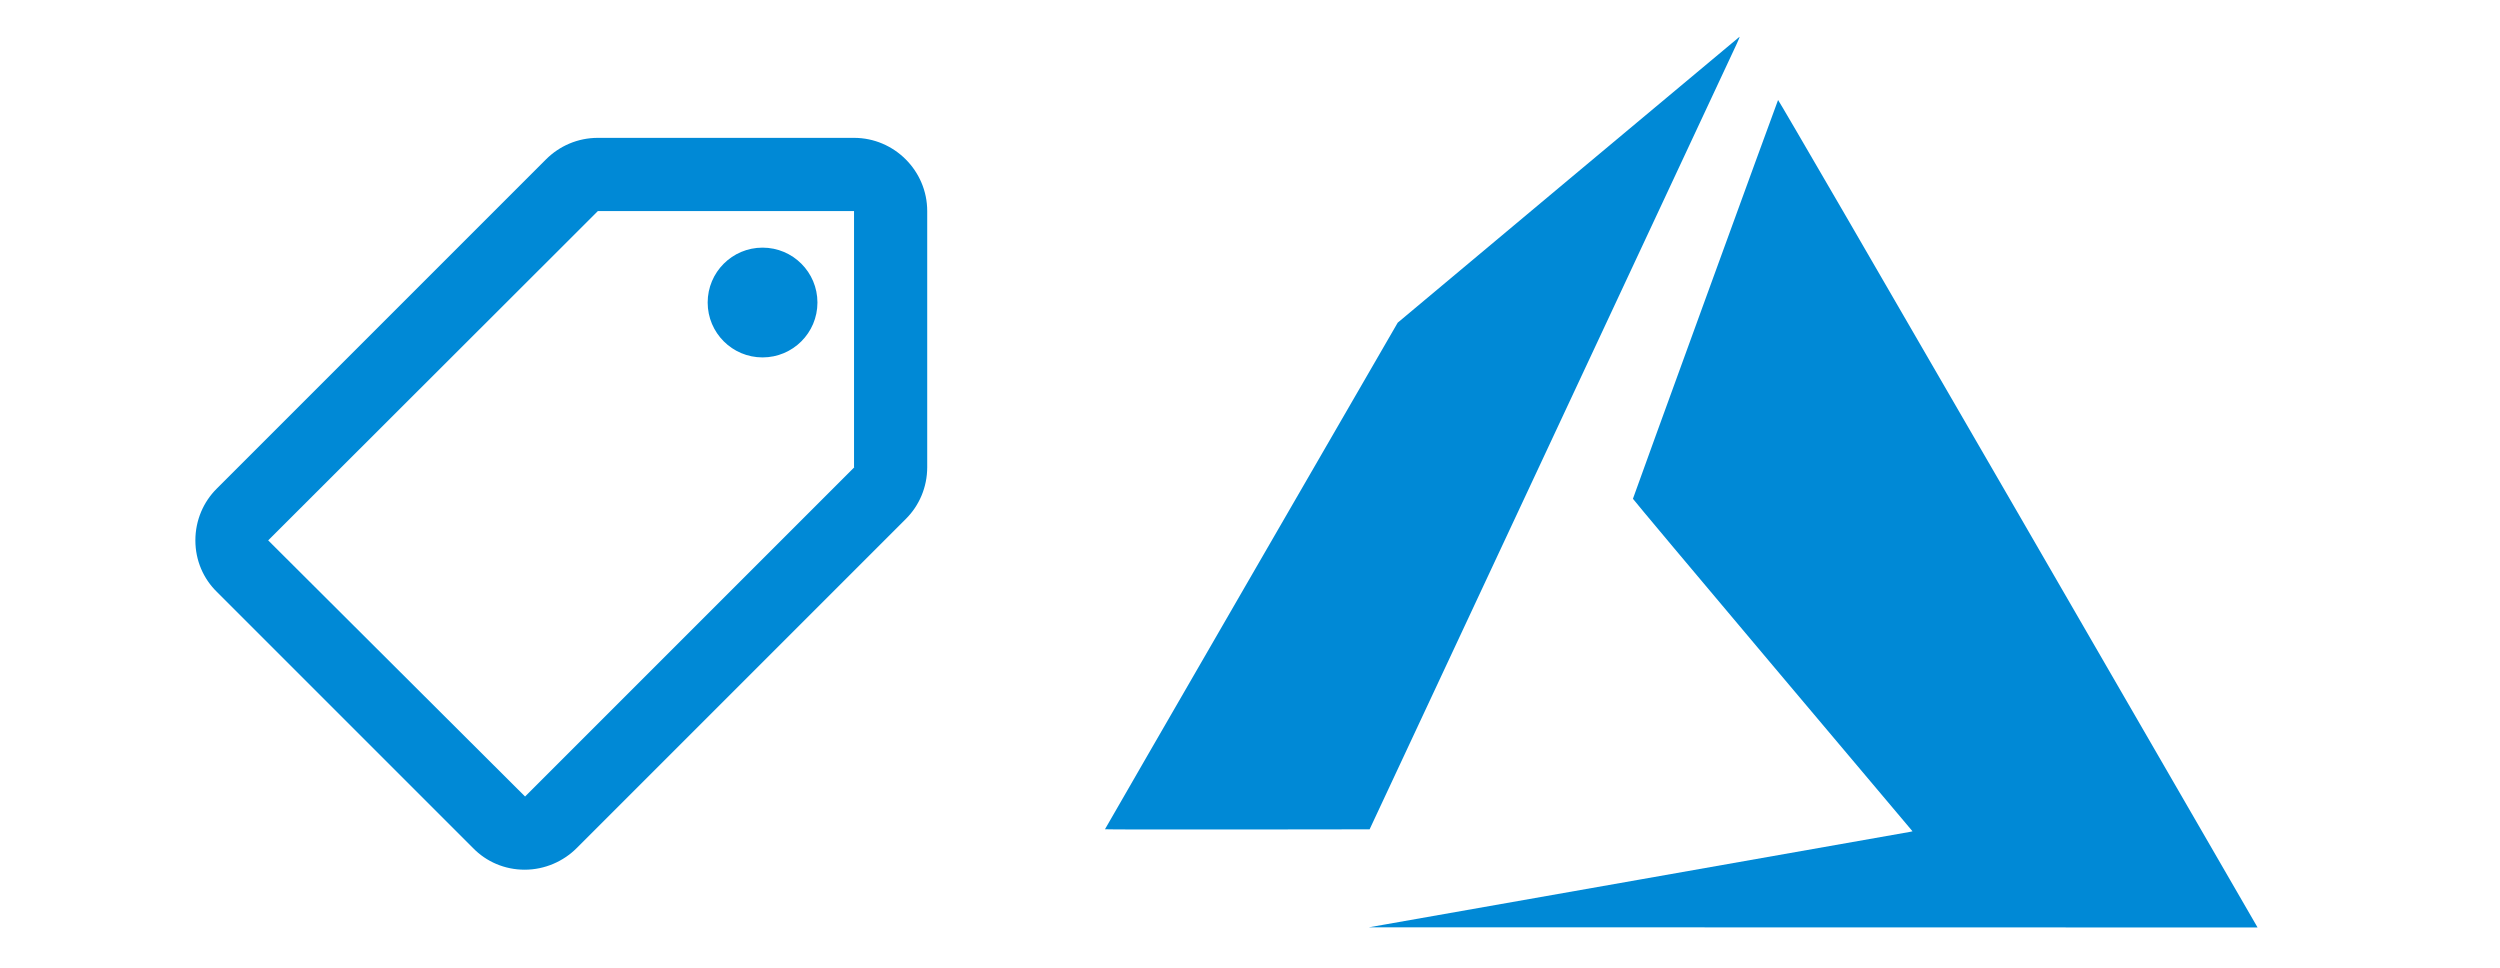
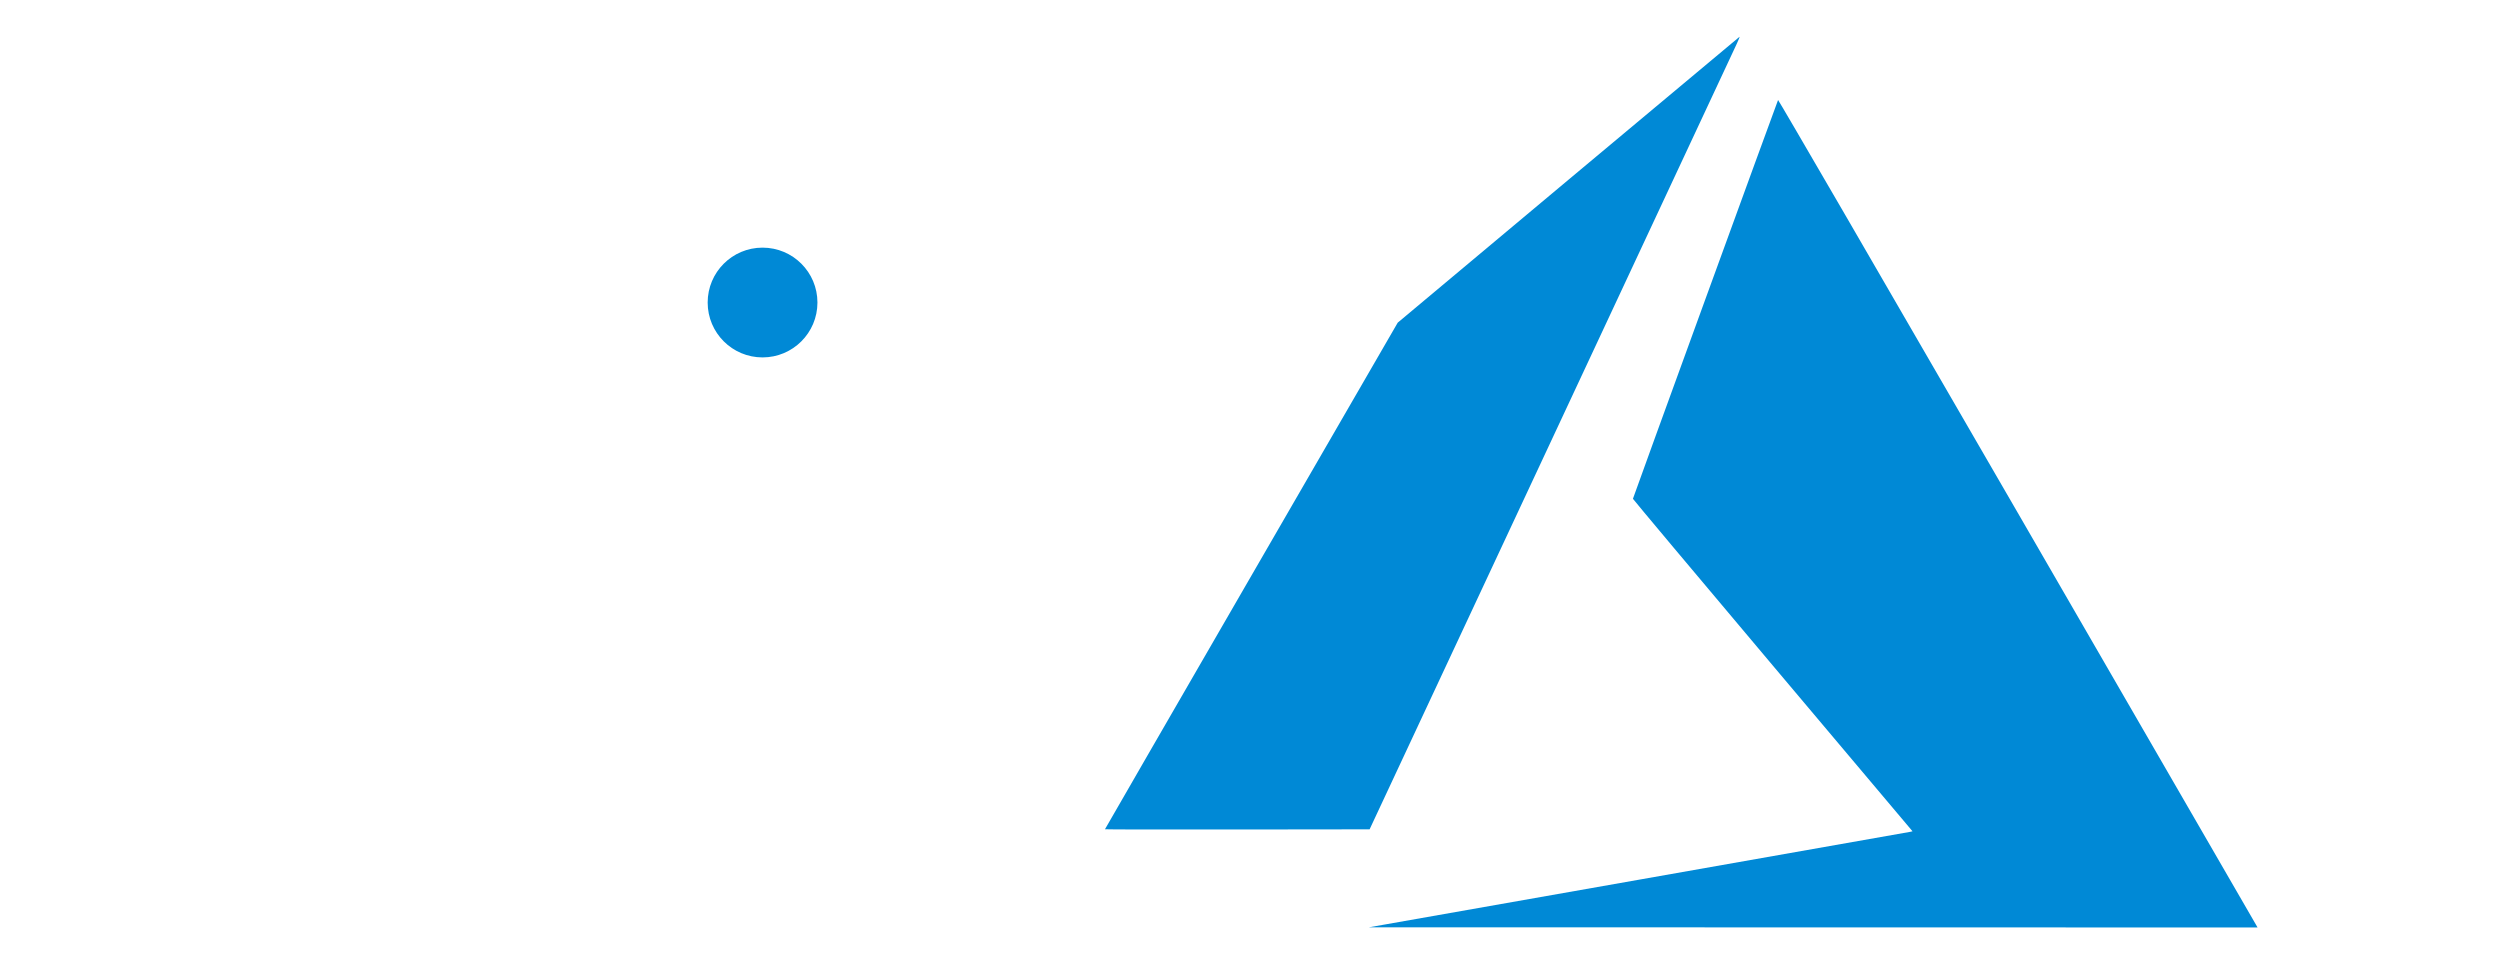
<svg xmlns="http://www.w3.org/2000/svg" xmlns:ns1="http://www.serif.com/" width="100%" height="100%" viewBox="0 0 581 225" version="1.1" xml:space="preserve" style="fill-rule:evenodd;clip-rule:evenodd;stroke-linejoin:round;stroke-miterlimit:2;">
  <g id="Artboard1" transform="matrix(1,0,0,0.874,229.112,9.619)">
    <rect x="-229.112" y="-11.006" width="580.018" height="256.786" style="fill:none;" />
    <g id="local_offer_black_24dp.svg" transform="matrix(5.20728e-16,9.73,-8.504,5.95795e-16,-98.667,122.952)">
      <g transform="matrix(1,0,0,1,-12,-12)">
-         <rect x="0" y="0" width="24" height="24" style="fill:none;fill-rule:nonzero;" />
-         <path d="M21.41,11.58L12.41,2.58C12.05,2.22 11.55,2 11,2L4,2C2.9,2 2,2.9 2,4L2,11C2,11.55 2.22,12.05 2.59,12.42L11.59,21.42C11.95,21.78 12.45,22 13,22C13.55,22 14.05,21.78 14.41,21.41L21.41,14.41C21.78,14.05 22,13.55 22,13C22,12.45 21.77,11.94 21.41,11.58ZM13,20.01L4,11L4,4L11,4L11,3.99L20,12.99L13,20.01Z" style="fill:rgb(0,137,214);fill-rule:nonzero;" />
        <circle cx="6.5" cy="6.5" r="1.5" style="fill:rgb(0,137,214);" />
      </g>
    </g>
    <g transform="matrix(0.191,0,0,0.218,105.515,4.096)">
      <g id="azure.svg">
        <g>
          <g>
            <g id="Layer-1" ns1:id="Layer 1">
              <g id="Layer-11" ns1:id="Layer 1">
-                 <path id="path21" d="M241.3,1003.9C421.5,972.1 570.3,945.7 572,945.4L575.1,944.7L405,742.4C311.4,631.1 234.9,539.6 234.9,539.1C234.9,538.1 410.6,54.4 411.5,52.7C411.8,52.1 531.4,258.5 701.3,553C860.4,828.7 991.5,1056 992.7,1058.1L994.9,1062L-86.3,1061.8L241.3,1003.9ZM-407.5,942.2C-407.5,941.9 -327.3,802.8 -229.4,633L-51.3,324.3L156.3,150.1C270.5,54.3 364.2,-24.2 364.6,-24.4C365,-24.5 363.5,-20.8 361.3,-16C359.1,-11.2 257.7,206.3 135.9,467.5L-85.5,942.3L-246.5,942.5C-335,942.6 -407.5,942.5 -407.5,942.2Z" style="fill:rgb(0,137,214);fill-rule:nonzero;" />
+                 <path id="path21" d="M241.3,1003.9C421.5,972.1 570.3,945.7 572,945.4L575.1,944.7L405,742.4C311.4,631.1 234.9,539.6 234.9,539.1C234.9,538.1 410.6,54.4 411.5,52.7C411.8,52.1 531.4,258.5 701.3,553C860.4,828.7 991.5,1056 992.7,1058.1L994.9,1062L-86.3,1061.8L241.3,1003.9ZM-407.5,942.2C-407.5,941.9 -327.3,802.8 -229.4,633L-51.3,324.3L156.3,150.1C270.5,54.3 364.2,-24.2 364.6,-24.4C365,-24.5 363.5,-20.8 361.3,-16C359.1,-11.2 257.7,206.3 135.9,467.5L-85.5,942.3L-246.5,942.5C-335,942.6 -407.5,942.5 -407.5,942.2" style="fill:rgb(0,137,214);fill-rule:nonzero;" />
              </g>
            </g>
          </g>
        </g>
      </g>
    </g>
  </g>
</svg>